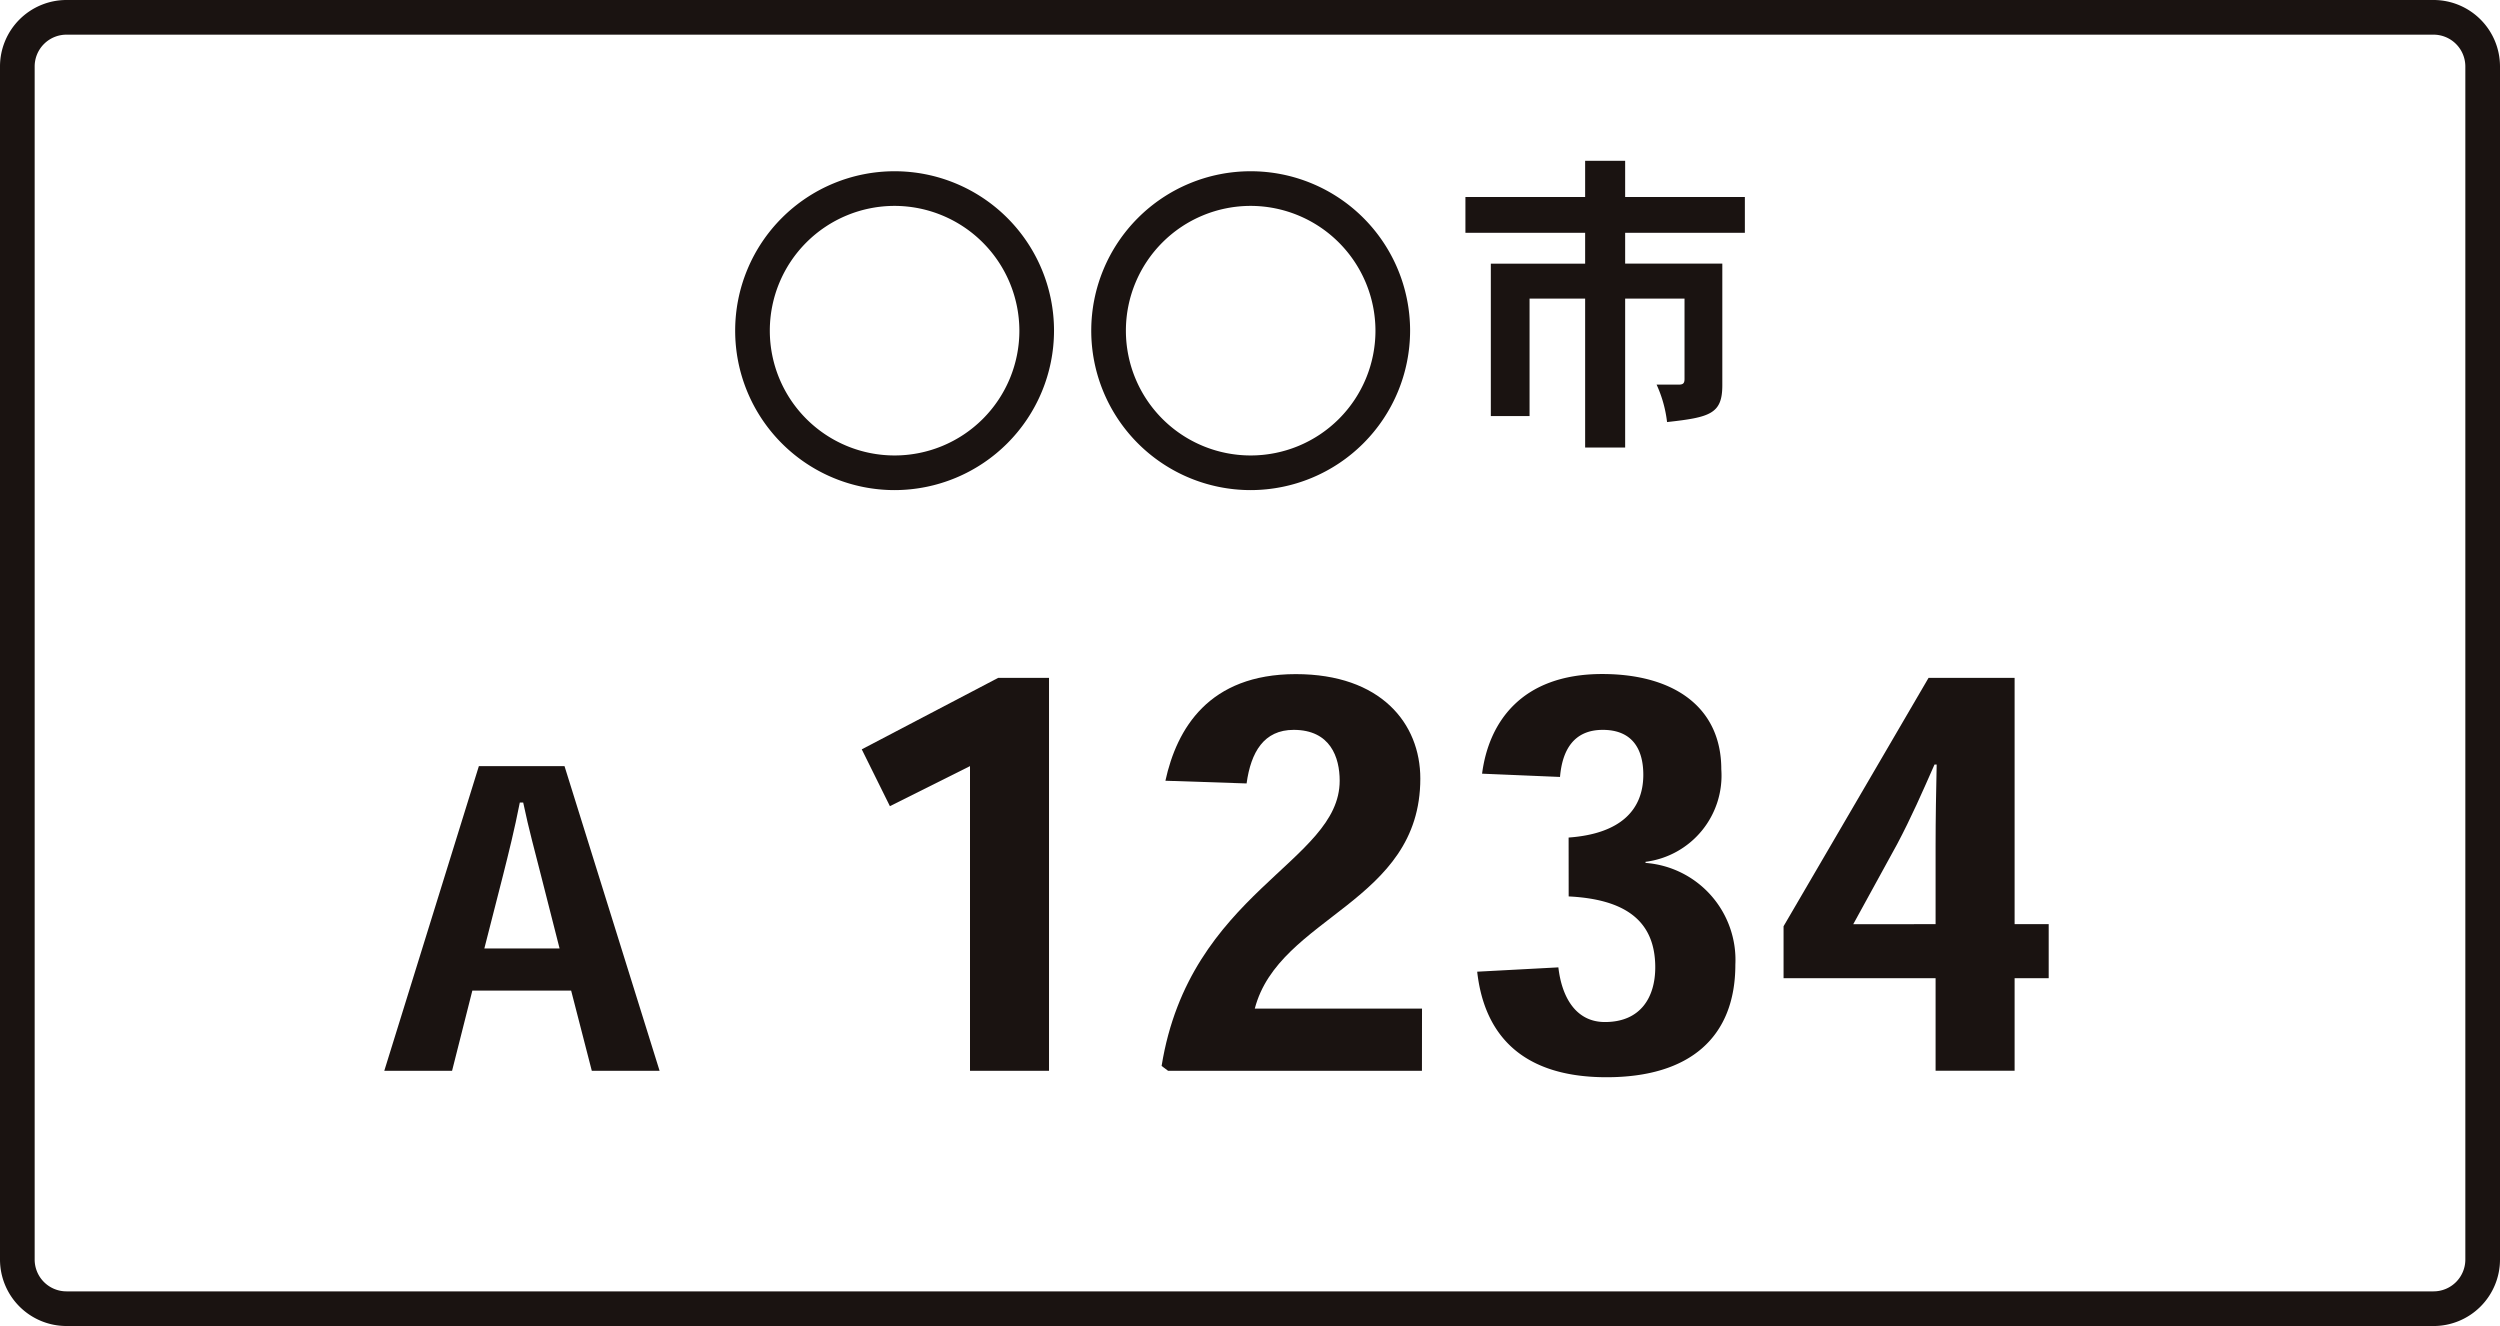
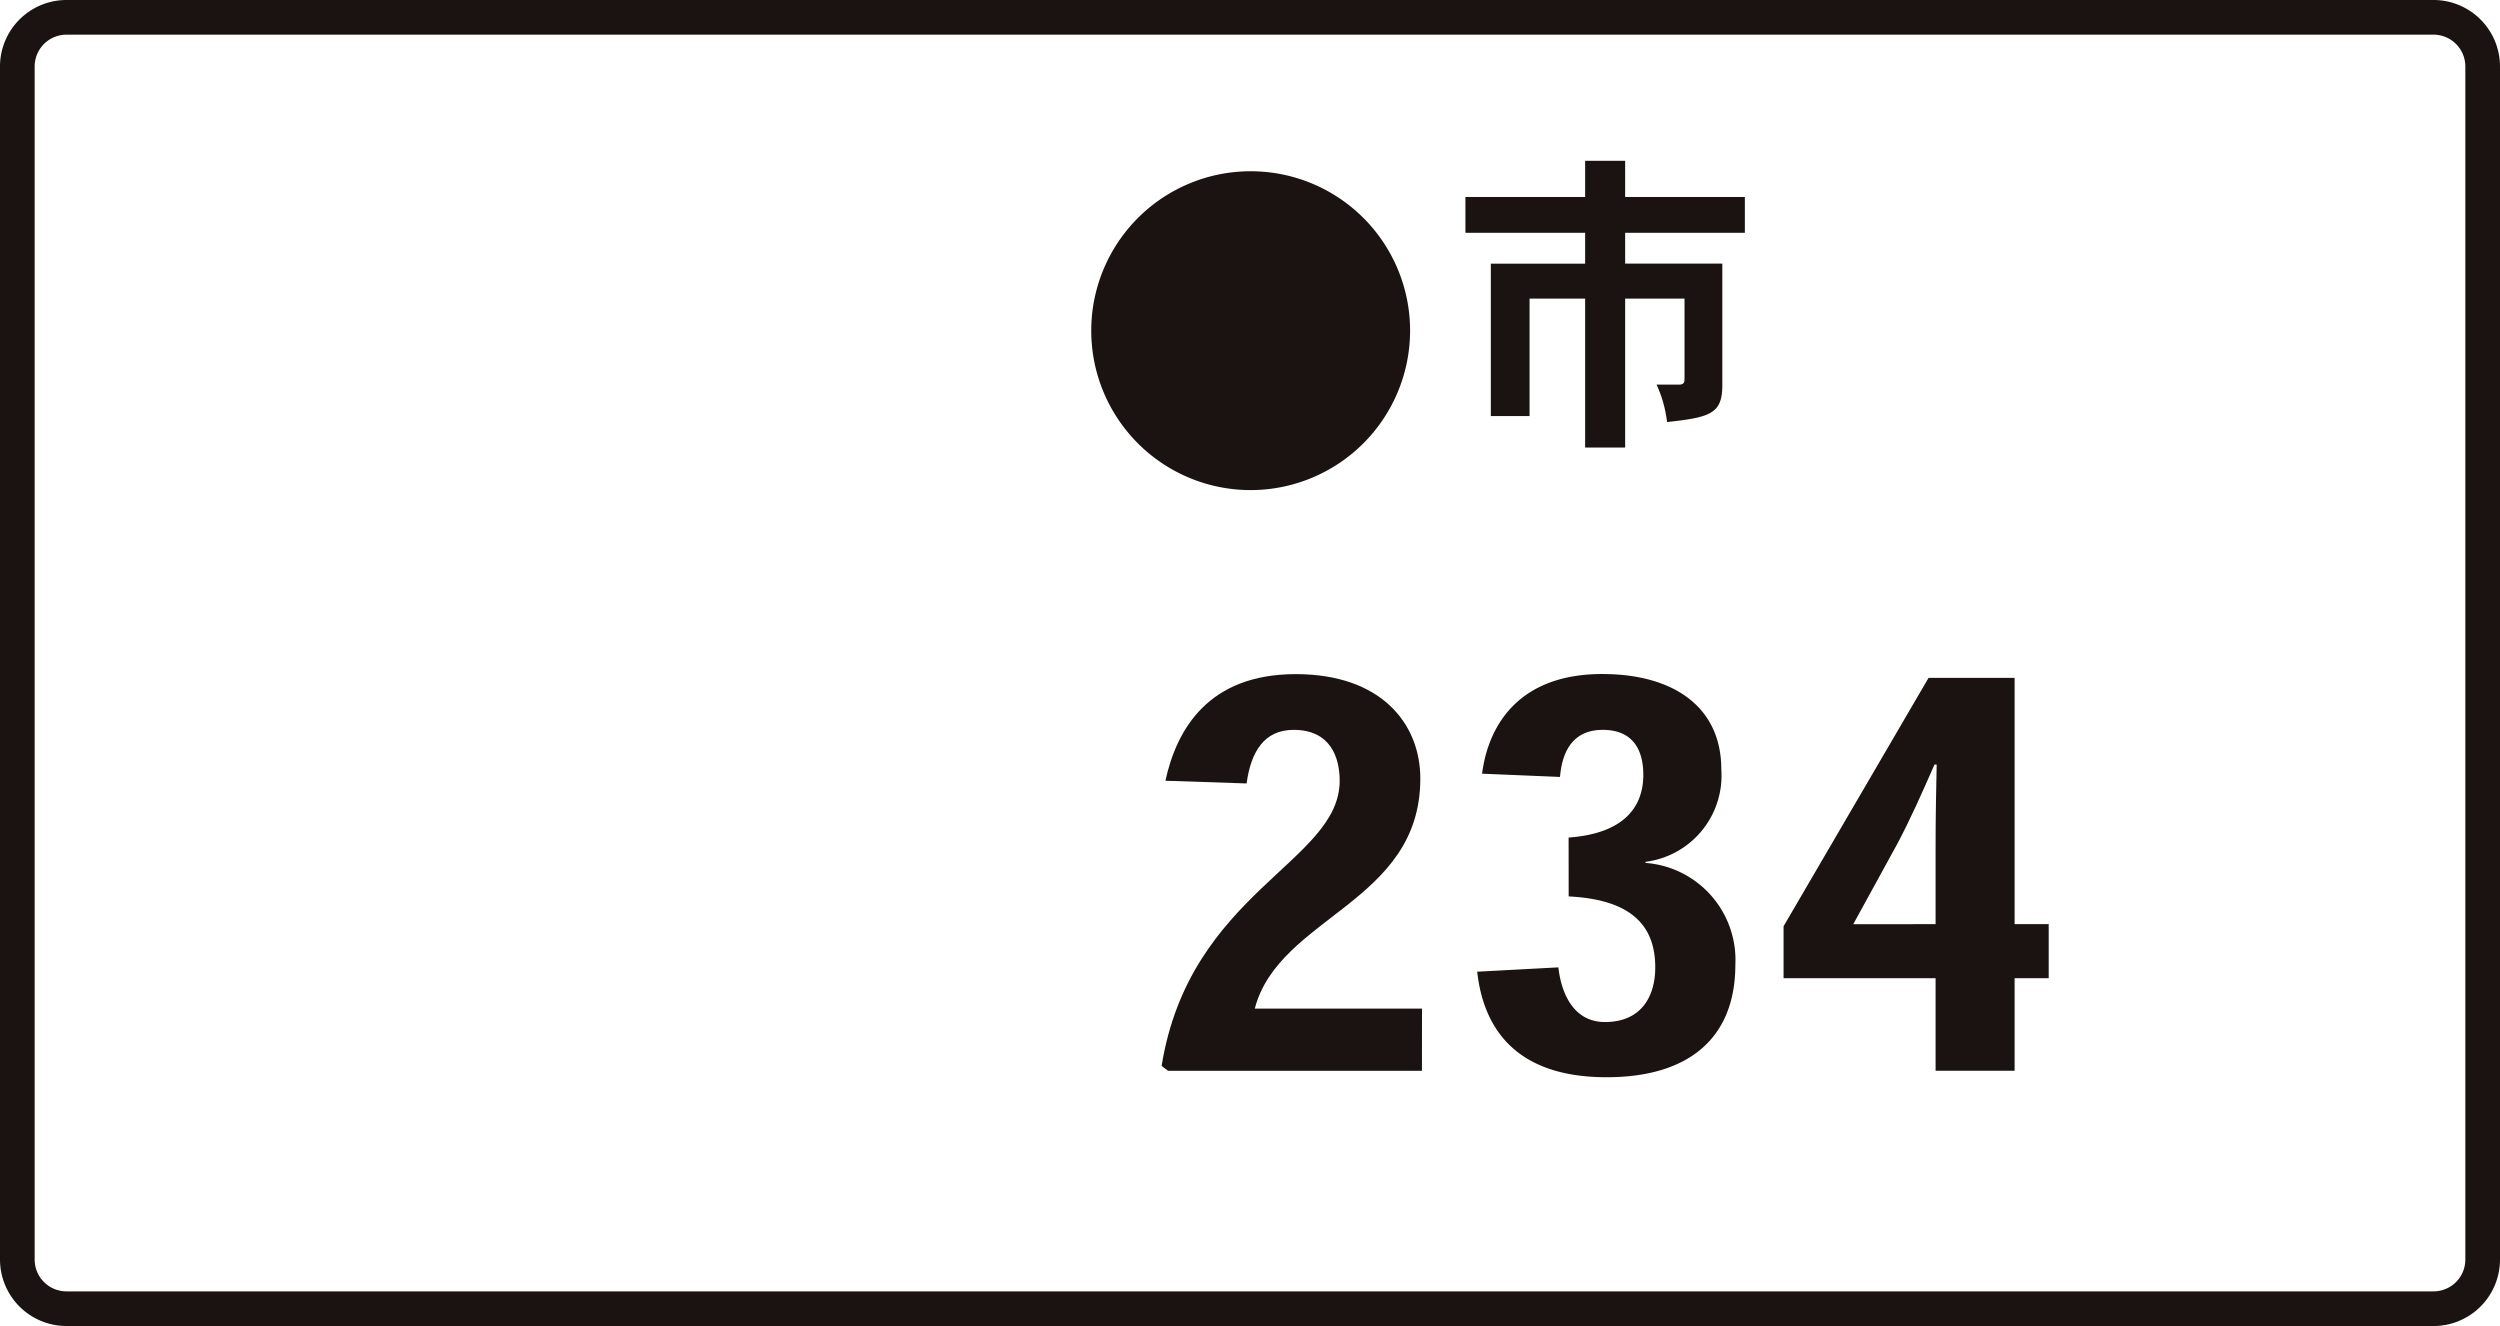
<svg xmlns="http://www.w3.org/2000/svg" id="img_icon04" width="148" height="78.501" viewBox="0 0 148 78.501">
  <defs>
    <clipPath id="clip-path">
      <rect id="長方形_111" data-name="長方形 111" width="148" height="78.501" fill="none" />
    </clipPath>
  </defs>
  <g id="グループ_220" data-name="グループ 220" clip-path="url(#clip-path)">
    <path id="パス_207" data-name="パス 207" d="M144.066,78.5H3.934A3.938,3.938,0,0,1,0,74.567V3.934A3.938,3.938,0,0,1,3.934,0H144.066A3.938,3.938,0,0,1,148,3.934V74.567a3.938,3.938,0,0,1-3.934,3.934M3.934,2.052A1.884,1.884,0,0,0,2.052,3.934V74.567a1.884,1.884,0,0,0,1.882,1.882H144.066a1.884,1.884,0,0,0,1.882-1.882V3.934a1.884,1.884,0,0,0-1.882-1.882Z" fill="#1a1311" />
-     <path id="パス_208" data-name="パス 208" d="M157.272,117.364h3.012v23.262h-4.678V122.587l-4.742,2.371-1.666-3.364Z" transform="translate(-98.182 -77.233)" fill="#1a1311" />
    <path id="パス_209" data-name="パス 209" d="M216.522,140.195H201.495l-.385-.289c1.666-10.317,10.542-12.047,10.542-16.885,0-1.378-.545-3.011-2.724-3.011-1.762,0-2.531,1.314-2.787,3.172l-4.806-.16c.673-3.076,2.563-6.312,7.722-6.312,5.031,0,7.369,2.916,7.369,6.184,0,7.369-8.363,8.138-9.8,13.617h9.9Z" transform="translate(-132.343 -76.802)" fill="#1a1311" />
    <path id="パス_210" data-name="パス 210" d="M261.157,126.385c3.108-.224,4.422-1.666,4.422-3.716,0-1.506-.641-2.659-2.4-2.659-1.73,0-2.4,1.217-2.531,2.787l-4.614-.193c.385-2.98,2.275-5.9,7.113-5.9,4.229,0,7.049,1.955,7.049,5.639a5.148,5.148,0,0,1-4.486,5.479v.064a5.76,5.76,0,0,1,5.318,6.024c0,4.293-2.691,6.664-7.625,6.664-5.543,0-7.305-3.076-7.658-6.248l4.806-.256c.192,1.7.993,3.236,2.755,3.236,2.147,0,2.98-1.506,2.98-3.236,0-2.82-1.858-4.037-5.126-4.2Z" transform="translate(-168.295 -76.802)" fill="#1a1311" />
    <path id="パス_211" data-name="パス 211" d="M317.366,117.364h5.095v14.579h2.018v3.2h-2.018v5.479h-4.678v-5.479h-9v-3.076Zm.417,14.579V127.3c0-1.6.032-3.332.064-4.806h-.128c-.705,1.6-1.378,3.14-2.211,4.71l-2.6,4.742Z" transform="translate(-203.196 -77.233)" fill="#1a1311" />
-     <path id="パス_212" data-name="パス 212" d="M71.743,145.931l-1.2,4.748H66.53l5.6-18.038H77.2l5.629,18.038H78.816l-1.223-4.748Zm4.063-6.828c-.343-1.371-.71-2.668-1.052-4.308h-.2c-.318,1.616-.661,2.986-1,4.332l-1.1,4.308h4.454Z" transform="translate(-43.781 -87.286)" fill="#1a1311" />
-     <path id="パス_213" data-name="パス 213" d="M136.718,48.524a9.438,9.438,0,1,1,9.438-9.438,9.449,9.449,0,0,1-9.438,9.438m0-16.825a7.387,7.387,0,1,0,7.387,7.387,7.4,7.4,0,0,0-7.387-7.387" transform="translate(-83.758 -19.51)" fill="#1a1311" />
-     <path id="パス_214" data-name="パス 214" d="M198.367,48.524a9.438,9.438,0,1,1,9.438-9.438,9.449,9.449,0,0,1-9.438,9.438m0-16.825a7.387,7.387,0,1,0,7.387,7.387,7.4,7.4,0,0,0-7.387-7.387" transform="translate(-124.327 -19.51)" fill="#1a1311" />
+     <path id="パス_214" data-name="パス 214" d="M198.367,48.524a9.438,9.438,0,1,1,9.438-9.438,9.449,9.449,0,0,1-9.438,9.438m0-16.825" transform="translate(-124.327 -19.51)" fill="#1a1311" />
    <path id="パス_215" data-name="パス 215" d="M263.169,27.836v2.143h7.087V32.1h-7.087v1.823h5.752v7.2c0,1.692-.714,1.9-3.271,2.181a7.394,7.394,0,0,0-.62-2.218h1.335c.263,0,.319-.113.319-.338V35.995h-3.515v8.817H260.8V35.995h-3.29V42.95h-2.293V33.927H260.8V32.1h-7.087V29.979H260.8V27.836Z" transform="translate(-166.96 -18.318)" fill="#1a1311" />
  </g>
</svg>